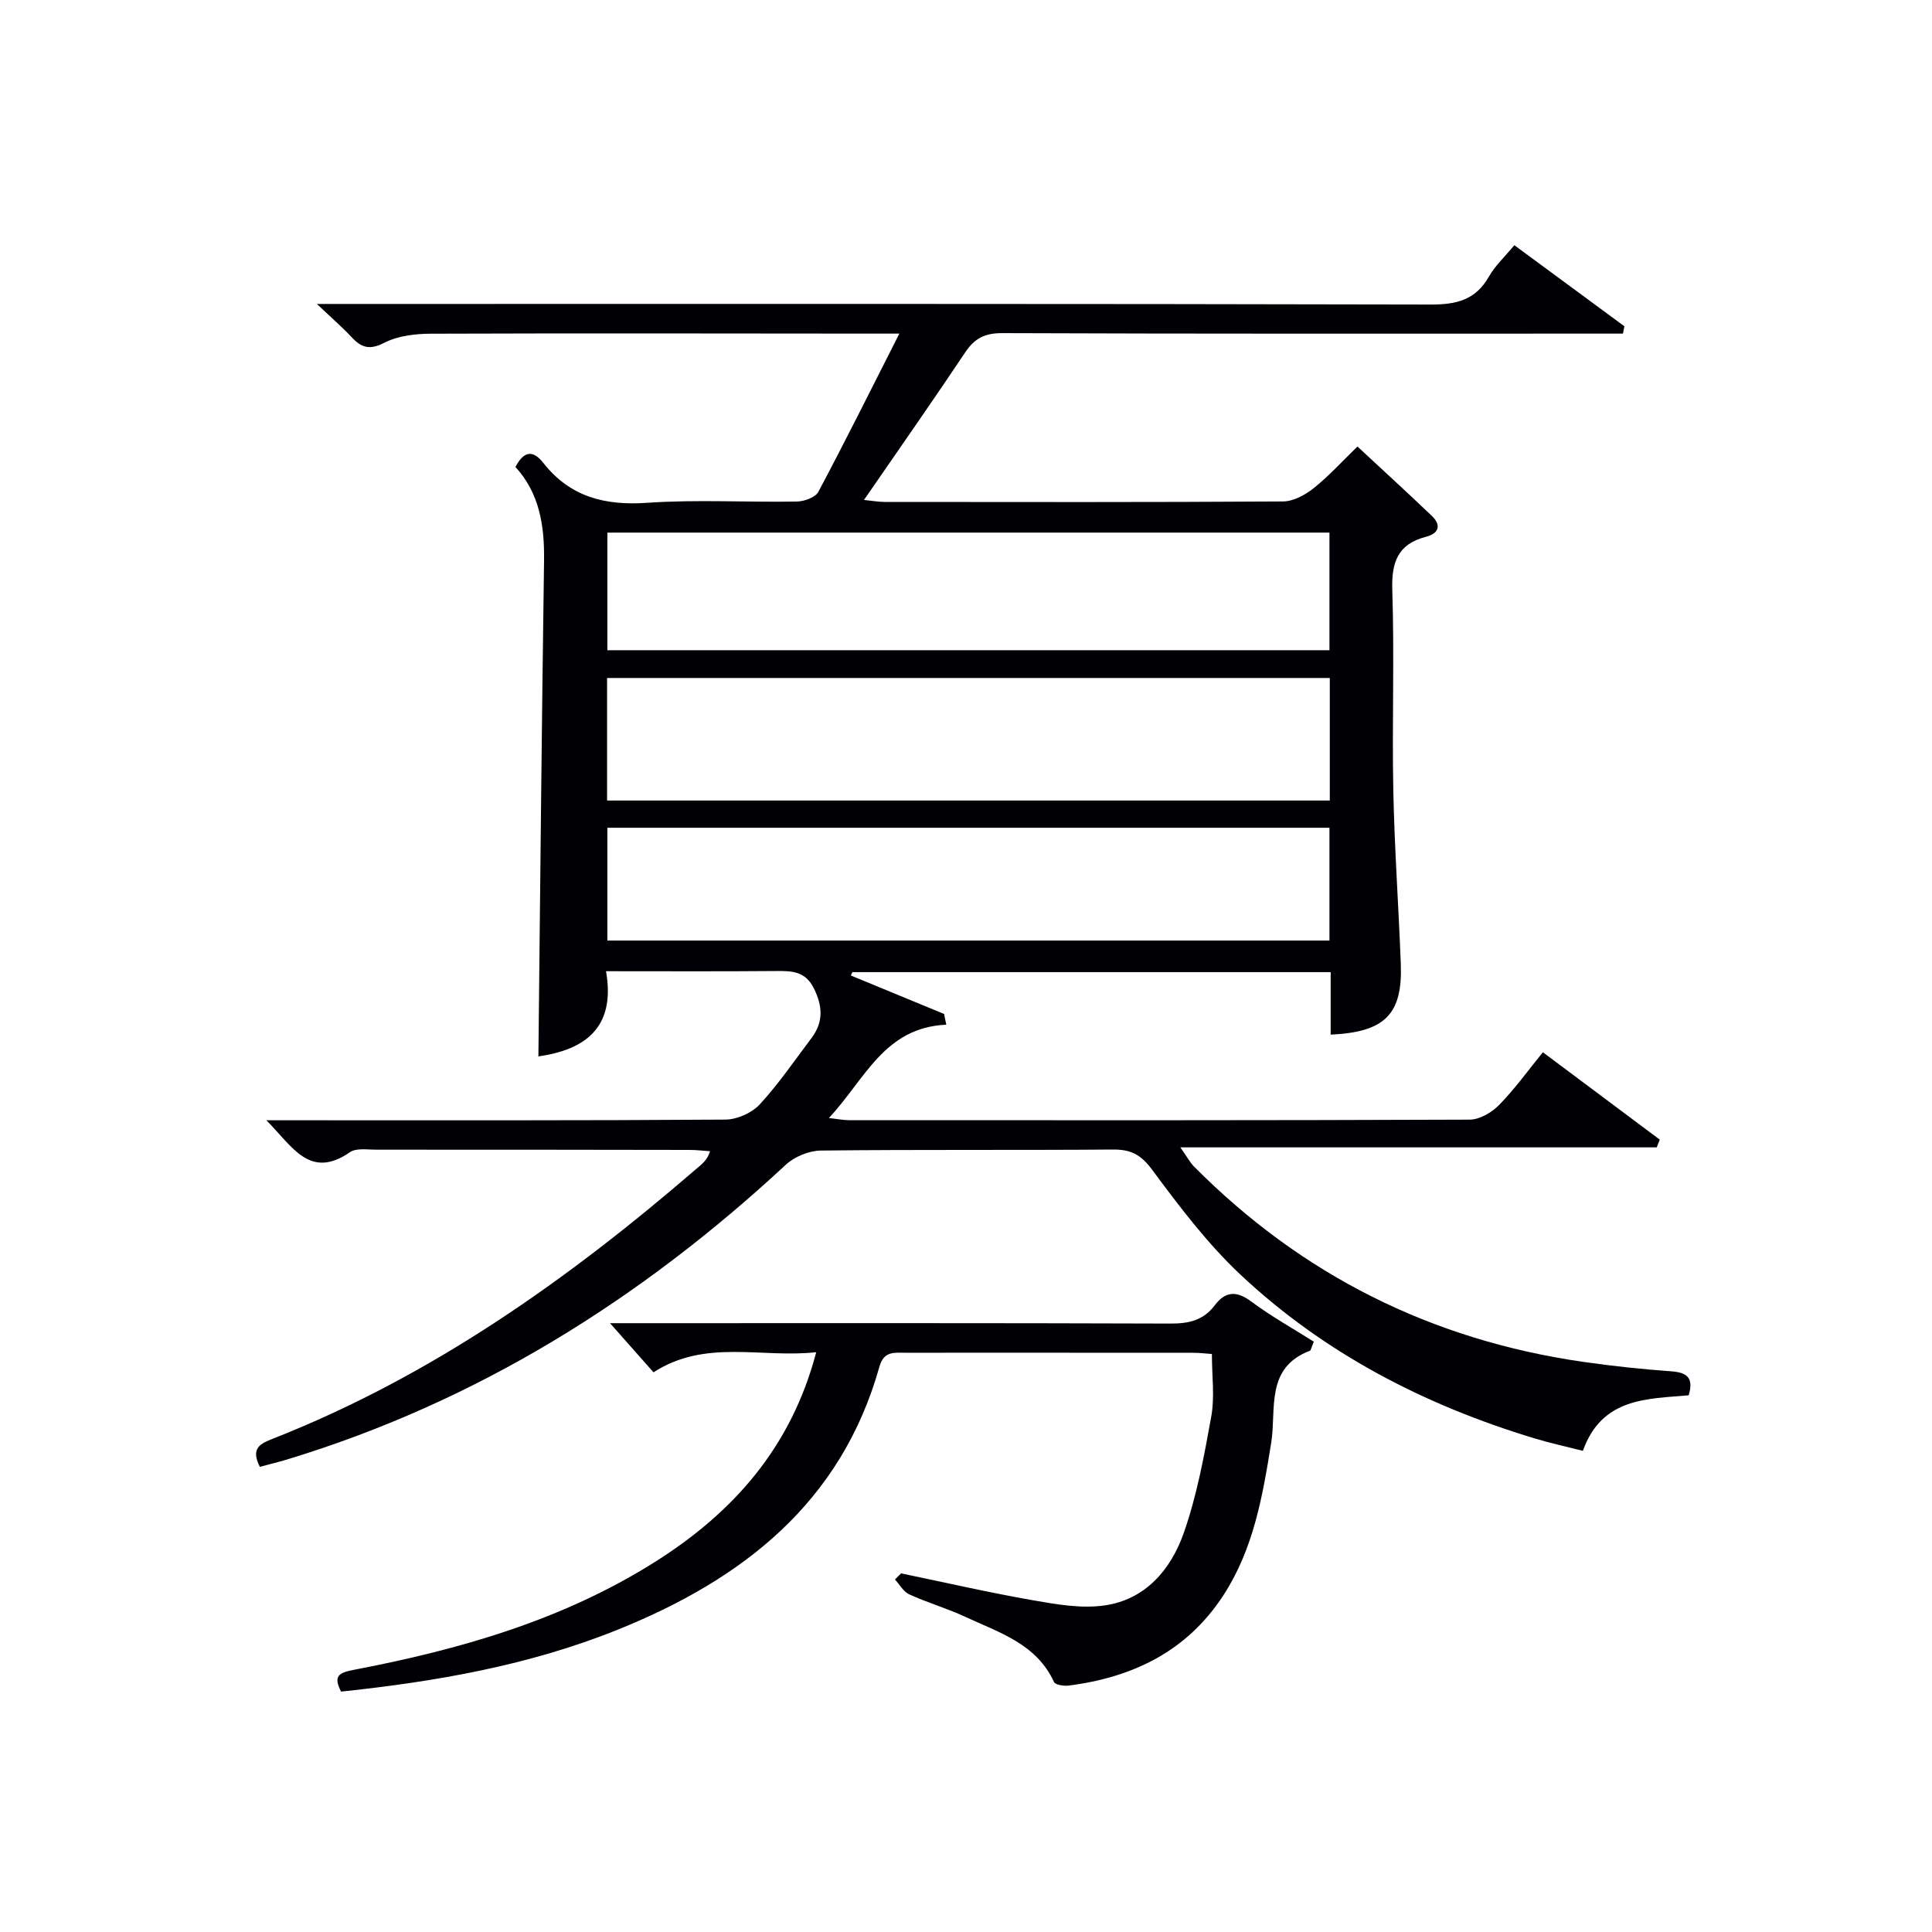
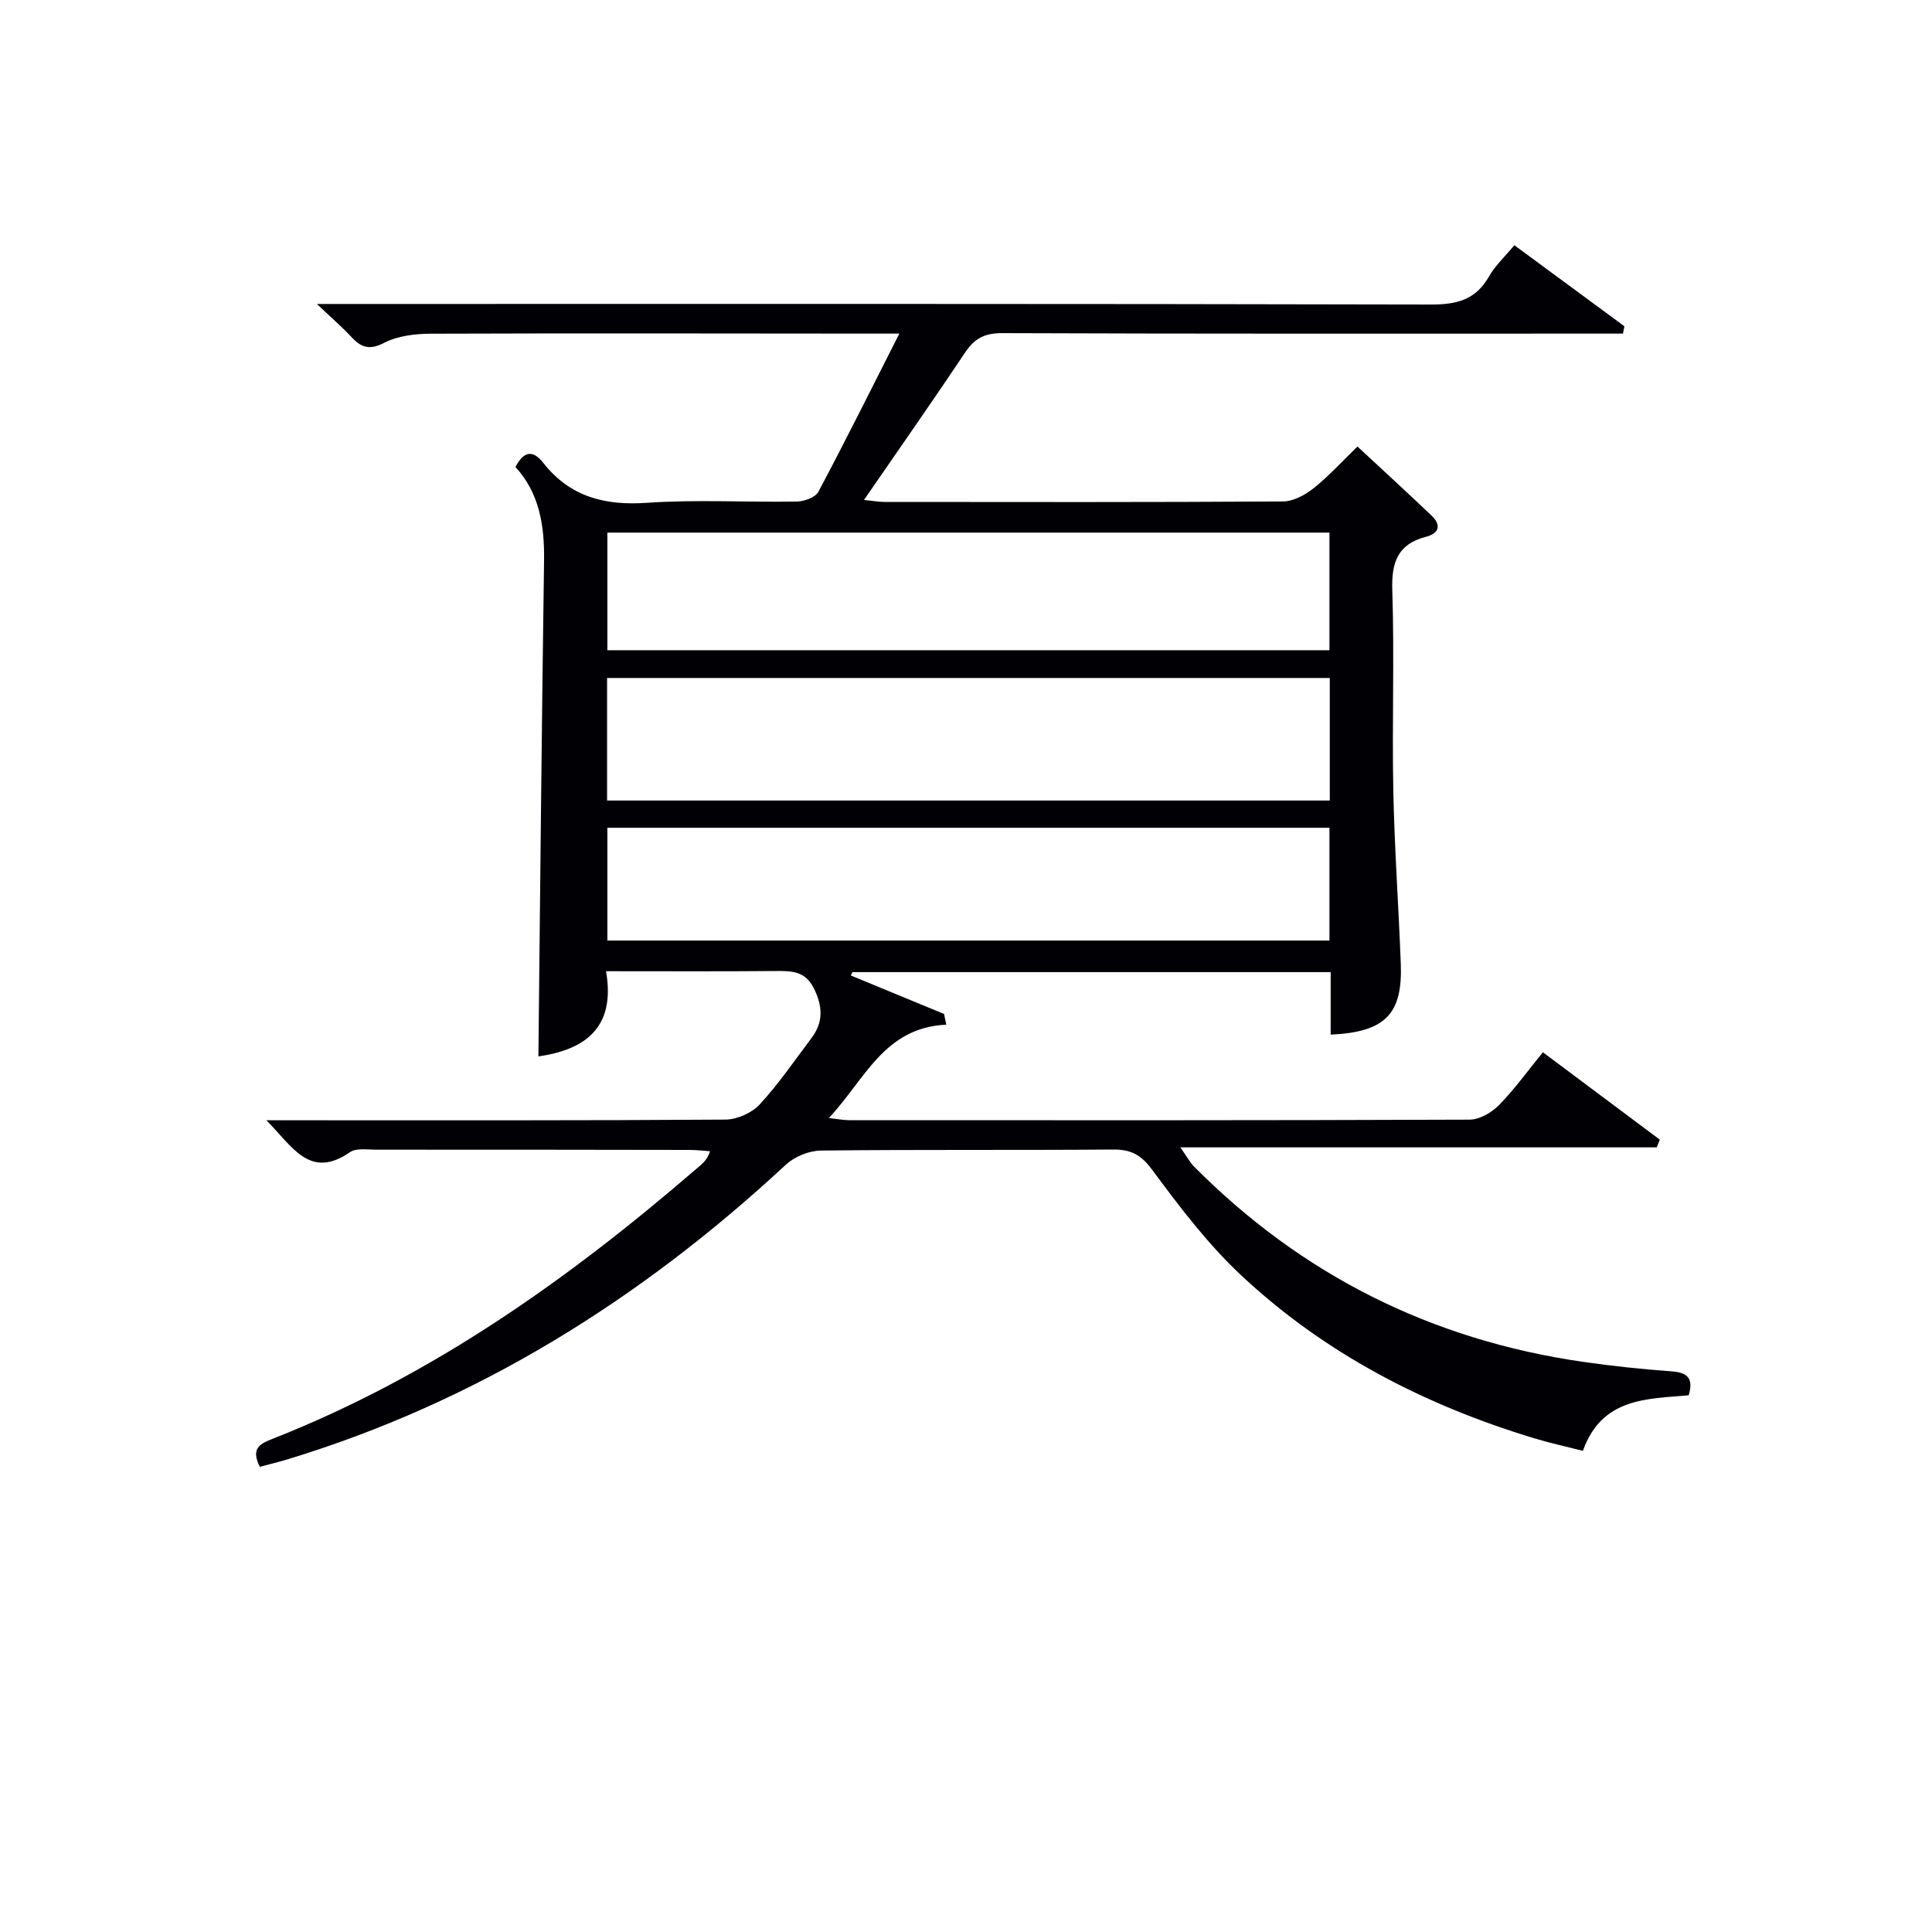
<svg xmlns="http://www.w3.org/2000/svg" enable-background="new 0 0 400 400" viewBox="0 0 400 400">
  <path d="m53.8 303.69c-2-3.92.18-4.83 2.69-5.82 32.81-12.91 61.1-32.93 87.58-55.79 1.11-.96 2.34-1.78 2.94-3.73-1.39-.09-2.78-.27-4.17-.27-21.67-.04-43.33-.06-65-.05-1.82 0-4.09-.38-5.39.52-8.32 5.74-11.88-1.15-17.3-6.61h6.05c29.66 0 59.33.07 88.99-.14 2.42-.02 5.48-1.38 7.11-3.15 3.93-4.26 7.22-9.11 10.73-13.76 2.49-3.3 2.29-6.6.47-10.27-1.78-3.59-4.6-3.61-7.88-3.58-11.47.1-22.95.04-35.15.04 2.1 11.98-4.71 16.3-14 17.64.37-34.19.68-68.43 1.17-102.66.1-7.23-.94-13.93-5.92-19.38 1.73-3.33 3.63-3.56 5.76-.85 5.54 7.05 12.74 8.88 21.51 8.27 10.28-.71 20.66-.08 30.99-.26 1.54-.03 3.83-.85 4.45-2.01 5.61-10.54 10.93-21.25 16.77-32.76-2.52 0-4.25 0-5.99 0-30.33-.02-60.66-.09-90.99.02-3.25.01-6.83.43-9.64 1.87-3.05 1.57-4.75 1.04-6.79-1.16-1.9-2.04-4.02-3.87-7.19-6.87h7.2c74.5 0 148.99-.06 223.49.12 5.31.01 9.23-.97 11.97-5.78 1.29-2.27 3.31-4.13 5.27-6.5 7.67 5.65 15.23 11.21 22.78 16.78-.1.51-.19 1.01-.29 1.52-2.18 0-4.35 0-6.53 0-40.66 0-81.33.06-121.99-.1-3.62-.01-5.73 1.08-7.68 4.01-6.73 10.08-13.69 20-20.94 30.53 1.81.18 3.04.41 4.26.41 27.5.02 55 .08 82.49-.1 2.14-.01 4.58-1.34 6.34-2.74 3.11-2.47 5.81-5.47 9.08-8.63 5 4.65 10.24 9.44 15.38 14.34 2.07 1.98 1.44 3.66-1.18 4.34-5.89 1.53-7.18 5.29-6.99 11.08.45 13.82-.07 27.66.21 41.49.24 11.96 1.1 23.91 1.55 35.87.39 10.4-3.24 14.12-14.52 14.64 0-4.27 0-8.52 0-12.94-33.41 0-66.21 0-99.01 0-.11.23-.23.46-.34.69 6.44 2.66 12.88 5.32 19.31 7.97.15.74.31 1.48.46 2.22-12.91.59-16.84 11.37-24.31 19.32 1.78.2 2.97.45 4.17.45 42.83.02 85.66.06 128.49-.11 2.07-.01 4.57-1.47 6.09-3.02 3.24-3.31 5.97-7.12 9.08-10.93 8.17 6.11 16.19 12.1 24.2 18.09-.21.53-.42 1.06-.63 1.6-32.47 0-64.94 0-98.63 0 1.44 2.04 2 3.14 2.83 3.97 22.31 22.48 49.19 35.9 80.5 40.43 6.08.88 12.21 1.52 18.34 1.97 3.25.24 4.64 1.34 3.58 4.96-8.58.77-17.97.44-21.91 11.5-3.42-.87-6.77-1.6-10.05-2.59-22.76-6.89-43.52-17.6-60.9-33.94-6.84-6.44-12.63-14.1-18.25-21.69-2.3-3.1-4.38-4.19-8.07-4.16-20.16.16-40.33-.02-60.49.21-2.47.03-5.47 1.26-7.28 2.95-30.06 27.9-64.02 49.14-103.48 61.08-1.72.51-3.47.93-5.4 1.45zm221.52-163.32c-50.13 0-99.82 0-149.63 0v25.37h149.63c0-8.52 0-16.78 0-25.37zm-149.57-5.75h149.5c0-8.31 0-16.24 0-24.35-49.95 0-99.55 0-149.5 0zm149.5 36.76c-50.03 0-99.74 0-149.5 0v23.35h149.5c0-7.78 0-15.37 0-23.35z" fill="#010105" />
-   <path d="m186.57 325.75c9.08 1.88 18.12 3.96 27.24 5.56 4.86.85 9.99 1.76 14.79 1.09 8.58-1.19 13.85-7.48 16.51-15.09 2.71-7.76 4.22-15.98 5.68-24.1.72-4.01.12-8.25.12-12.88-1.08-.07-2.51-.25-3.95-.25-19.83-.02-39.67-.01-59.5-.01-2.3 0-4.46-.39-5.38 2.87-7.91 28.21-28.37 44.07-54.19 54.47-18.34 7.39-37.6 10.74-57.27 12.82-1.64-3.16-.56-3.89 2.54-4.49 21.97-4.2 43.3-10.28 62.46-22.37 16.17-10.21 28.16-23.64 33.37-43.41-11.45 1.26-22.91-2.79-33.69 4.16-2.66-3-5.38-6.08-9-10.17h6.09c36.67 0 73.33-.05 110 .08 3.77.01 6.78-.68 9.11-3.78 2.16-2.87 4.46-3.09 7.53-.8 4.17 3.1 8.75 5.65 12.98 8.33-.55 1.3-.6 1.8-.81 1.88-9.32 3.54-6.9 12.15-8.01 19.04-1.77 11.04-3.65 21.98-9.9 31.59-7.55 11.59-18.73 16.99-32.03 18.69-1 .13-2.77-.14-3.04-.74-3.66-7.95-11.41-10.25-18.41-13.51-3.75-1.75-7.78-2.91-11.55-4.63-1.21-.55-1.99-2.03-2.97-3.08.42-.44.85-.86 1.28-1.27z" fill="#010105" />
</svg>